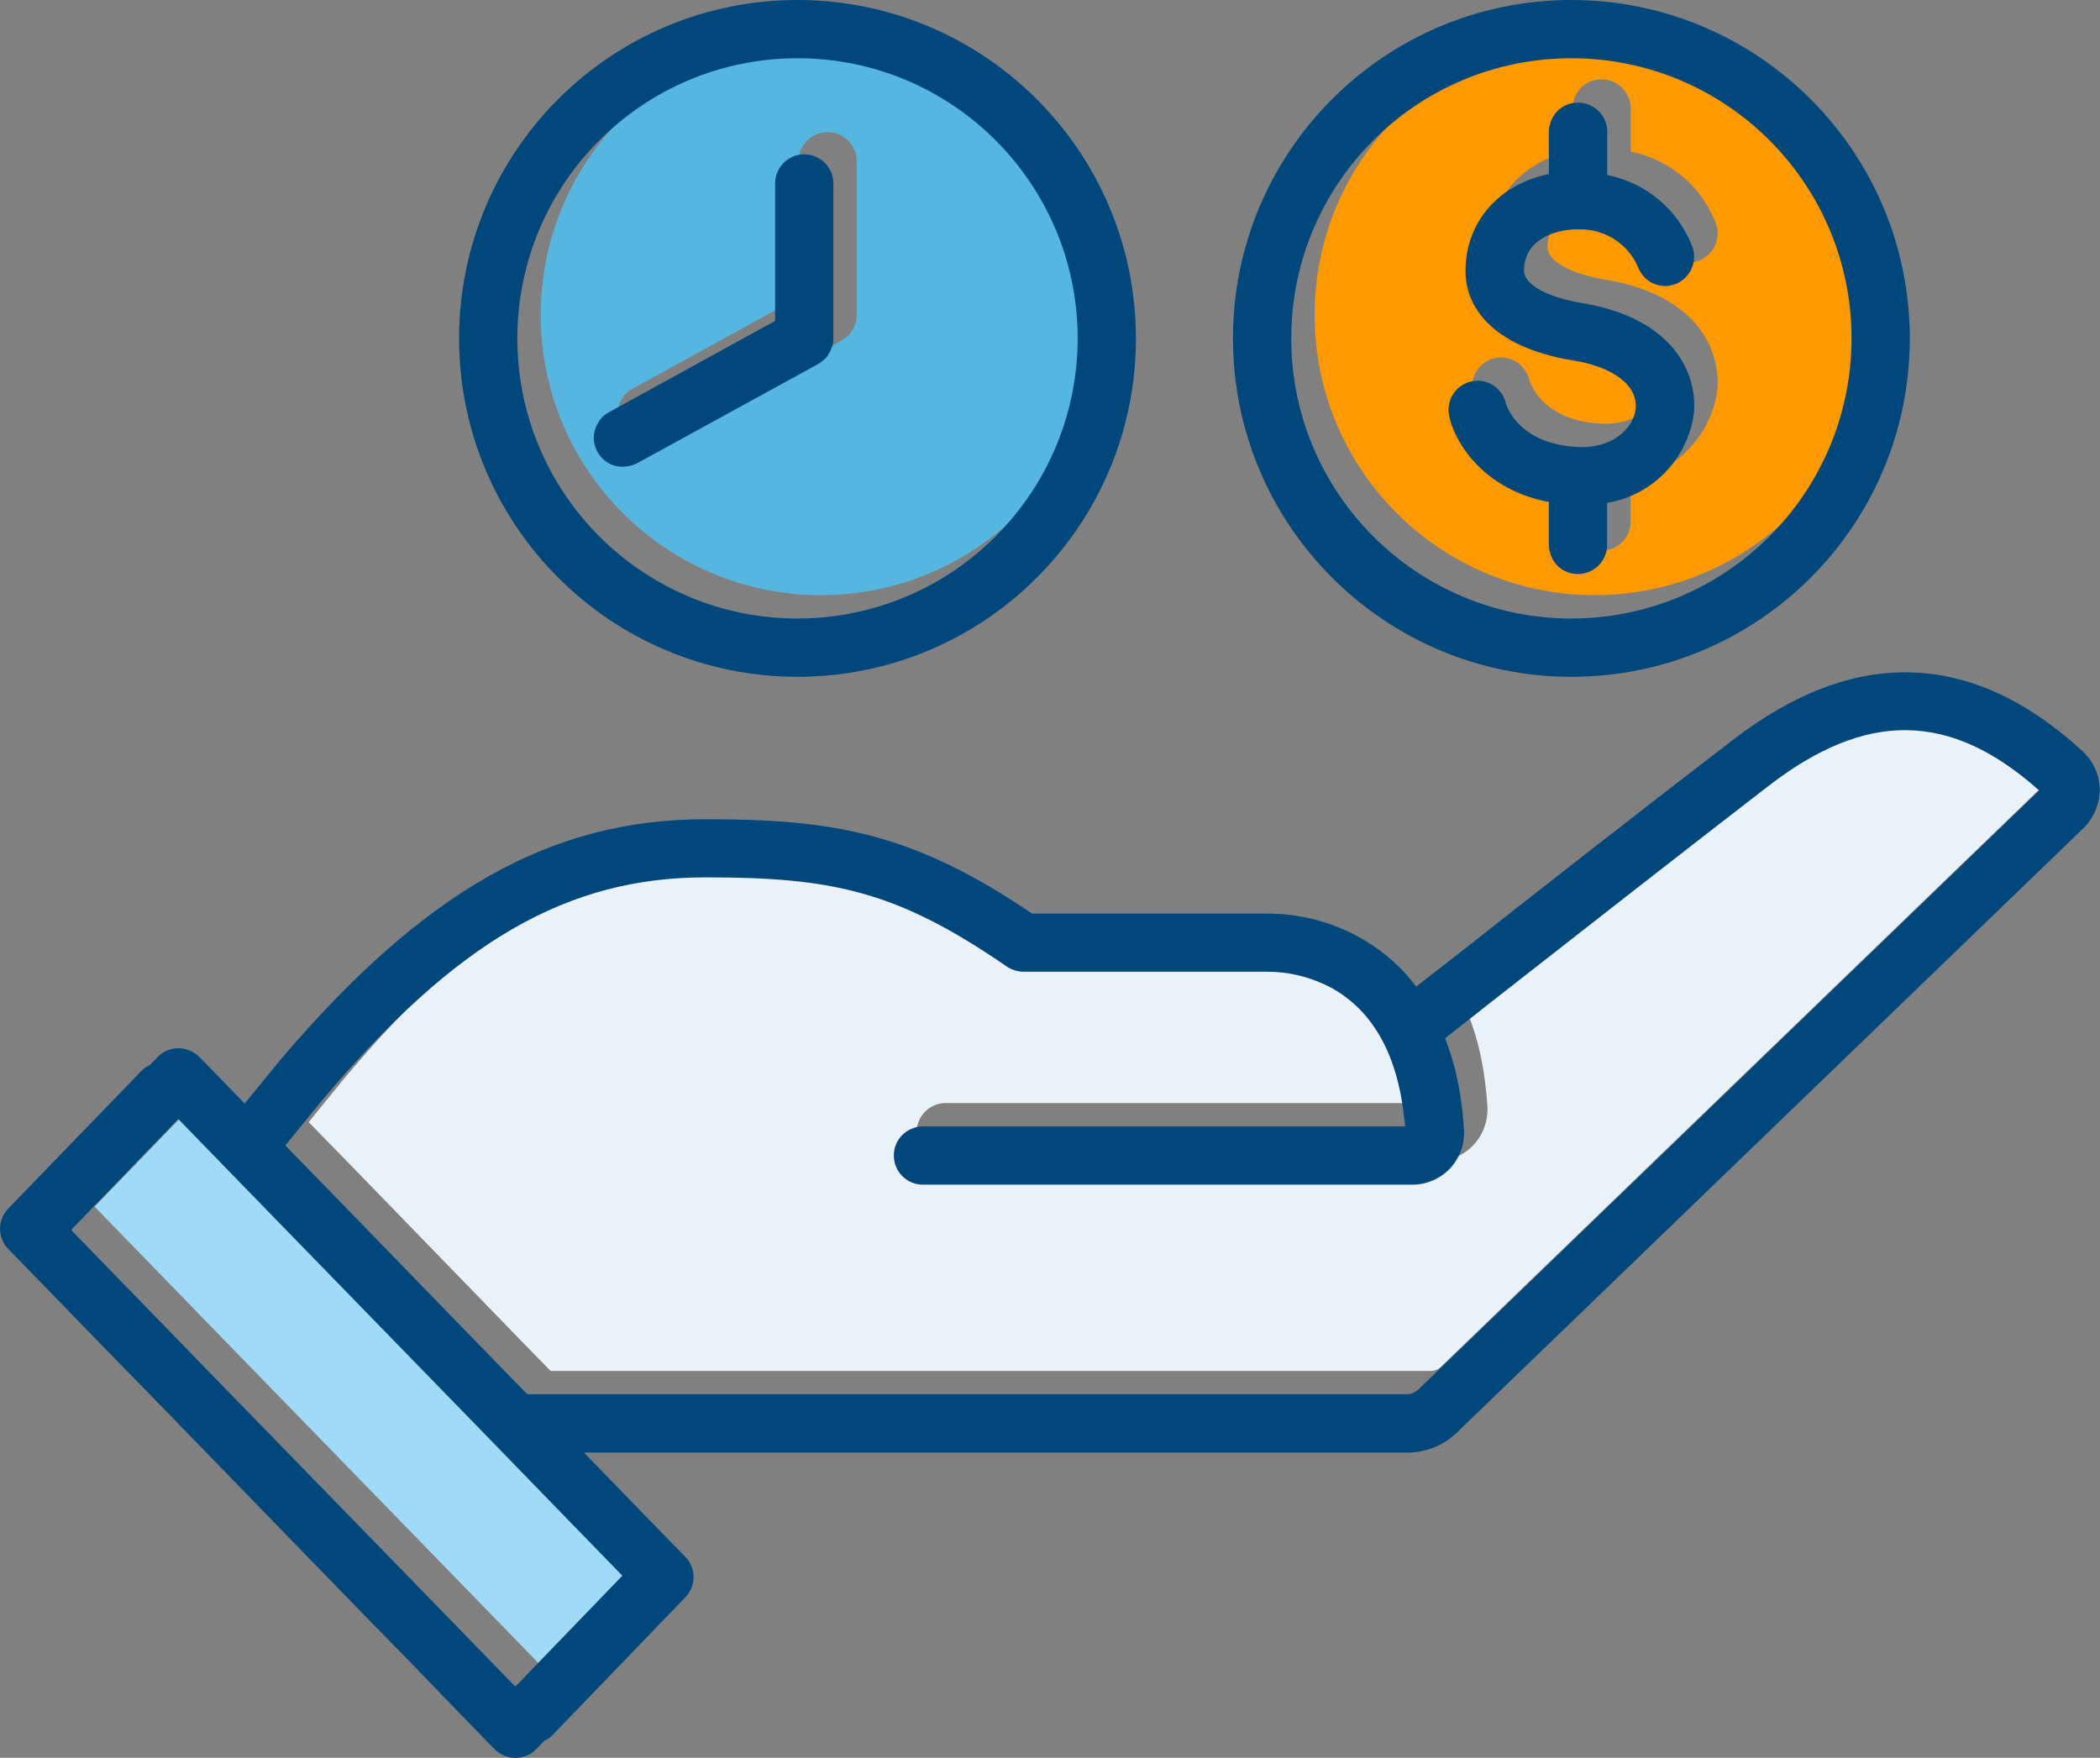
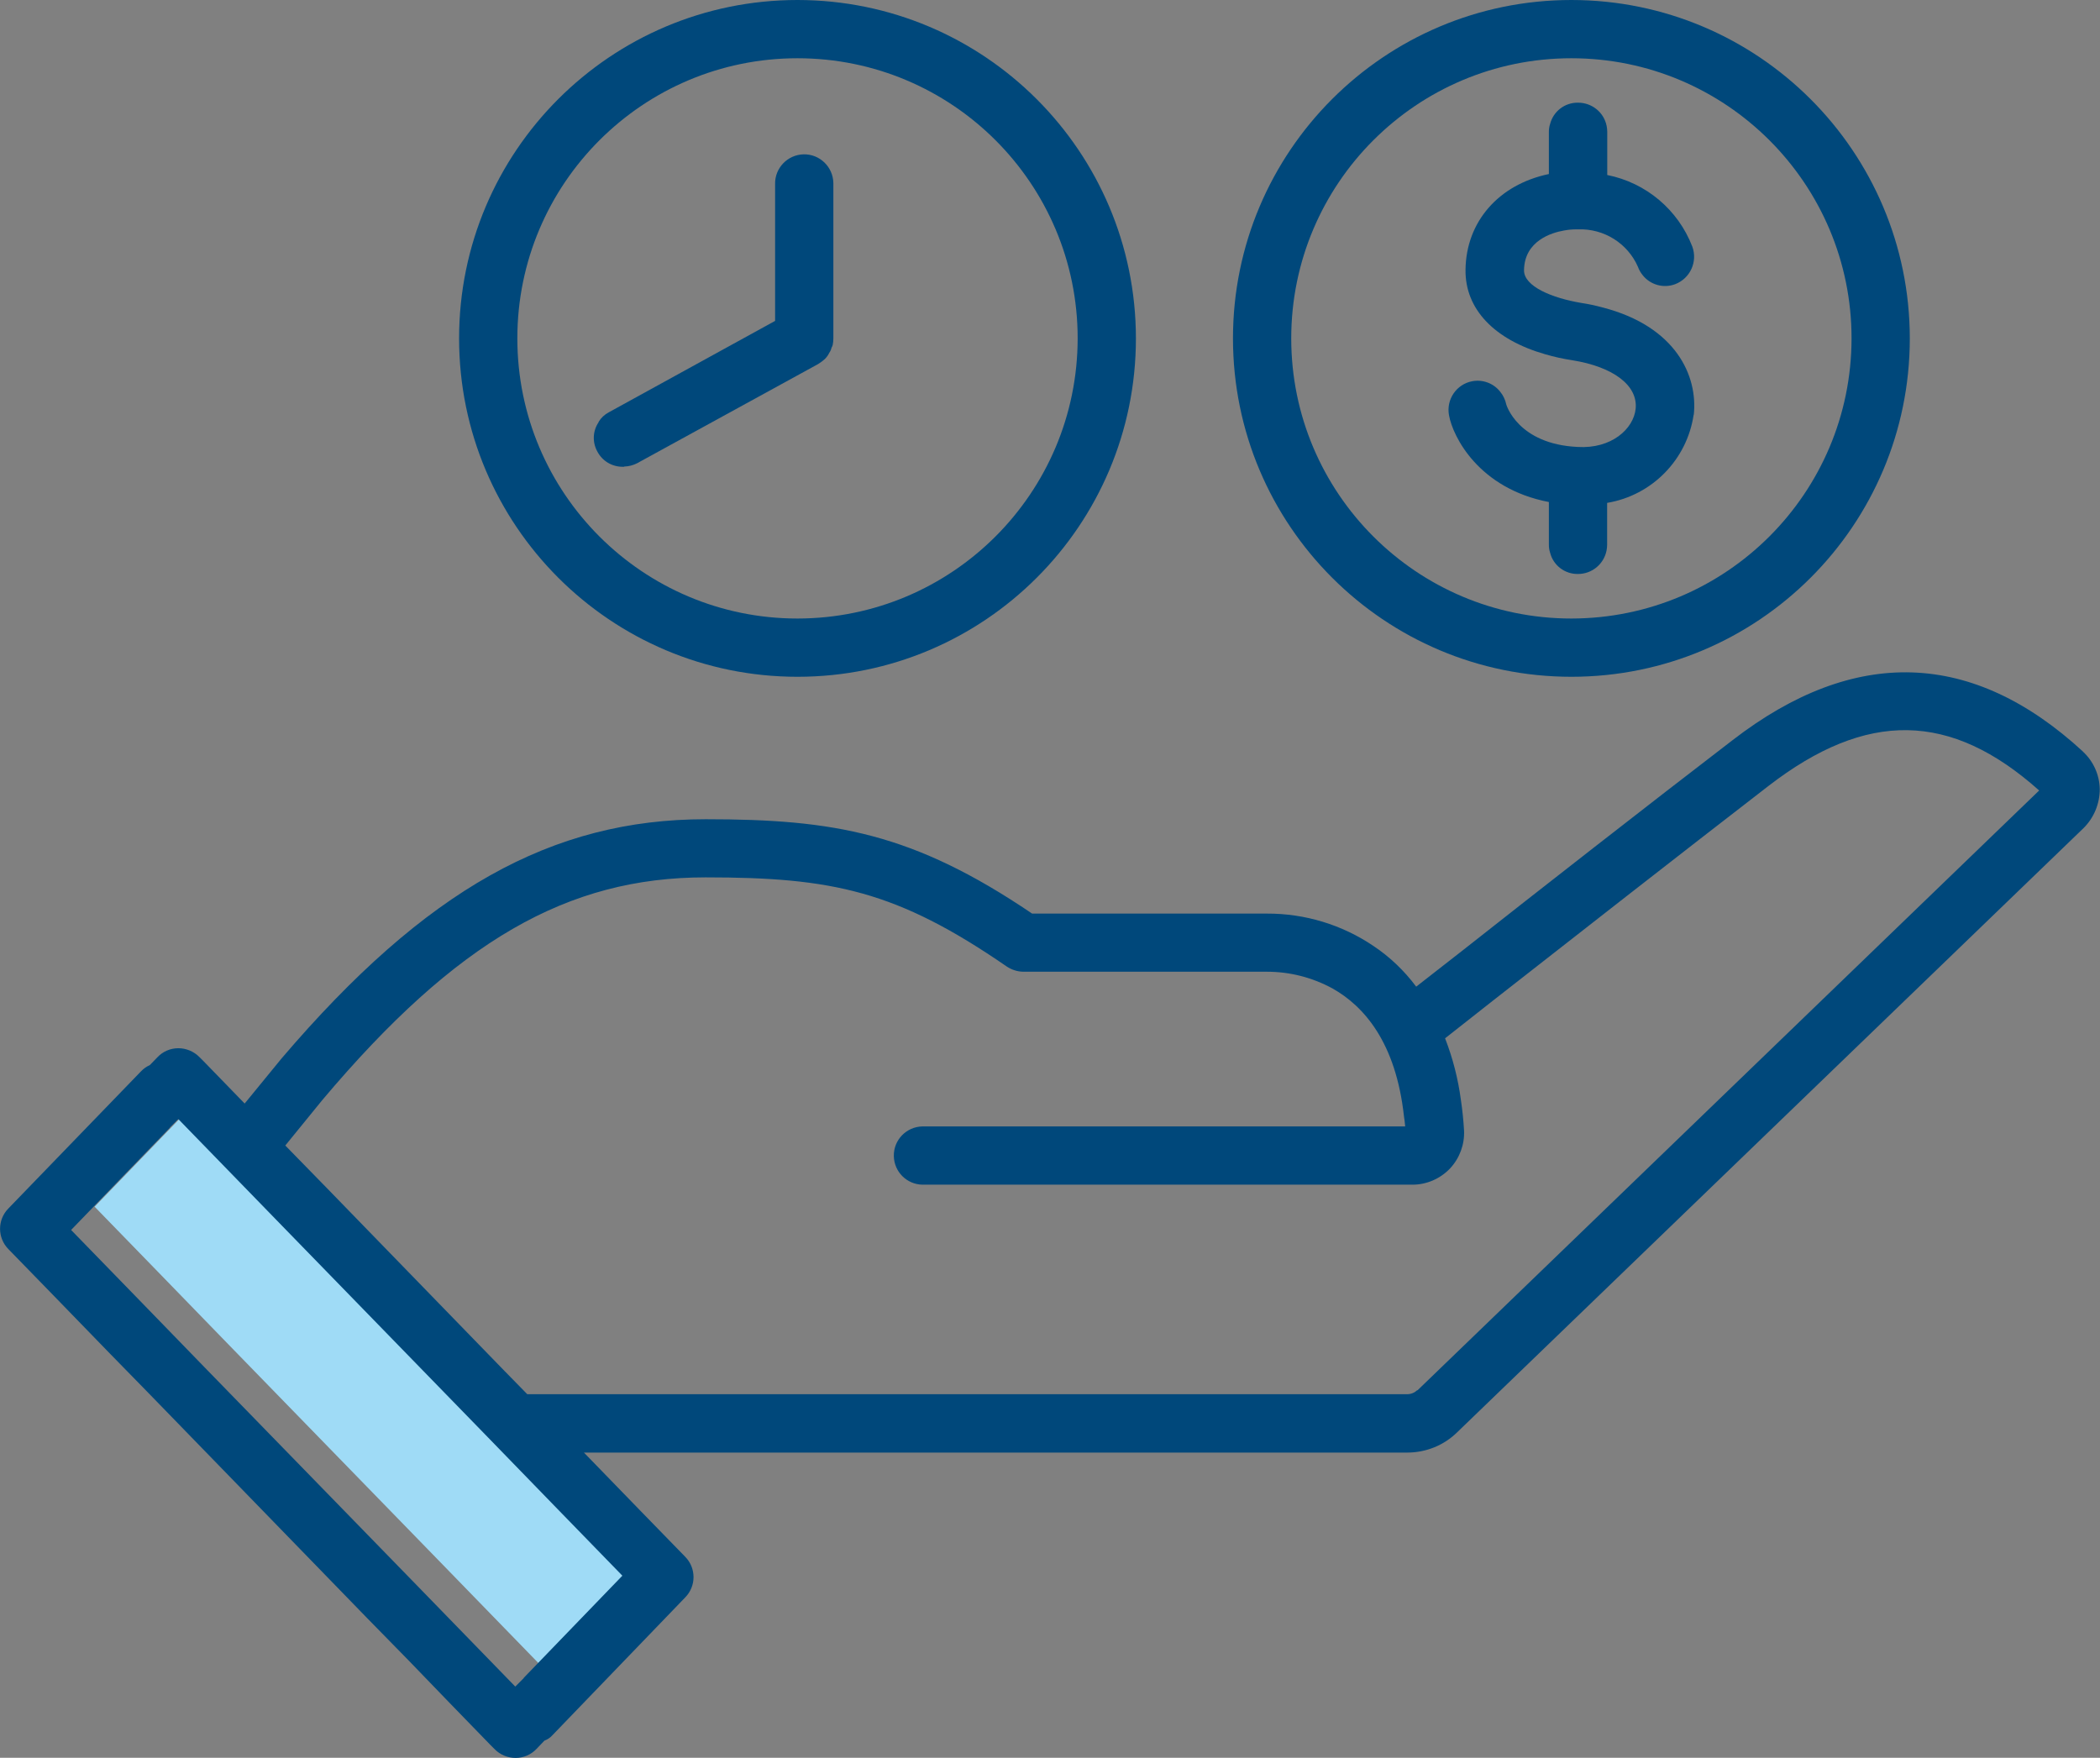
<svg xmlns="http://www.w3.org/2000/svg" viewBox="0 0 171.58 143.63">
  <rect x="0" y="0" width="171.58" height="143.63" fill="#808080" stroke="none" />
  <defs>
    <style>
      .cls-1 {
        fill: none;
      }

      .cls-1, .cls-2, .cls-3, .cls-4, .cls-5, .cls-6 {
        stroke-width: 0px;
      }

      .cls-2 {
        fill: #55b6df;
      }

      .cls-3 {
        fill: #9fdbf6;
      }

      .cls-4 {
        fill: #f90;
      }

      .cls-5 {
        fill: #eaf2f9;
      }

      .cls-6 {
        fill: #00487b;
      }
    </style>
  </defs>
  <g id="Hand">
-     <path id="Path_3909" data-name="Path 3909" class="cls-5" d="m168.52,62.67l-50.8,49.02c-.21.21-.51.33-.81.33H44.99l-1.86-1.9-14.56-15-3.35-3.43,3.02-3.71c10.97-13.02,20.04-18.2,31.32-18.2,10.35,0,15.61,1.1,24.61,7.28.4.27.87.42,1.36.43h19.92c1.86,0,3.69.47,5.33,1.36,2.59,1.45,5.19,4.43,5.85,10.45.05.26.07.55.1.83h-39.46c-1.31,0-2.38,1.07-2.38,2.38s1.07,2.38,2.38,2.38h40.05c1.16,0,2.27-.49,3.07-1.33.78-.84,1.19-1.95,1.14-3.09-.05-.88-.14-1.71-.26-2.52-.23-1.72-.66-3.4-1.29-5.02.93-.74,2.29-1.79,3.9-3.07,5.95-4.66,15.63-12.23,22.51-17.54,8.04-6.21,14.9-6.09,22.13.36" />
-   </g>
+     </g>
  <g id="Cuff">
    <path id="Path_3913" data-name="Path 3913" class="cls-3" d="m52.77,126.85l-8.07,8.35v.02l-.69.69-8-8.23-17.34-17.82-5.66-5.83-5.28-5.43,8.07-8.35v-.02l.69-.69,7.99,8.23,17.35,17.82,5.66,5.83,5.28,5.43Z" />
  </g>
  <g id="Clock">
-     <path id="Path_3912" data-name="Path 3912" class="cls-2" d="m67.07,2.85c-12.64,0-22.89,10.25-22.89,22.89,0,12.64,10.25,22.89,22.89,22.89,12.64,0,22.89-10.25,22.89-22.89-.01-12.64-10.25-22.88-22.89-22.89m2.93,22.89c0,.18-.02.35-.05.52-.02.08-.05.17-.1.24-.03.15-.1.3-.19.43-.09.18-.21.35-.36.5-.17.15-.35.29-.55.4l-14.8,8.11c-.32.16-.67.25-1.02.26-.04.02-.08.03-.12.02-.87.01-1.68-.46-2.09-1.23-.42-.75-.39-1.68.1-2.4v-.03c.2-.33.49-.6.83-.78l13.59-7.47v-11.18c.03-1.31,1.11-2.36,2.43-2.33,1.28.03,2.3,1.05,2.33,2.33v12.61Z" />
-   </g>
+     </g>
  <g id="Coin">
-     <path id="Path_3908" data-name="Path 3908" class="cls-4" d="m130.3,2.85c-12.64,0-22.89,10.25-22.89,22.89s10.25,22.89,22.89,22.89,22.89-10.25,22.89-22.89c-.01-12.64-10.25-22.88-22.89-22.89m.79,19.99c.6.09,1.2.22,1.79.38,5.95,1.55,7.76,5.57,7.42,8.76-.54,3.68-3.4,6.6-7.07,7.21v3.43c0,.16-.02.32-.05.48-.23,1.11-1.2,1.9-2.33,1.9-1.07.02-2.02-.7-2.28-1.74-.07-.21-.1-.42-.1-.64v-3.5c-5.74-1.09-7.85-5.35-8.16-7.09-.24-1.29.61-2.54,1.9-2.78.85-.16,1.72.16,2.26.83.26.31.44.68.52,1.07,0,0,.93,3.24,5.83,3.47,2.76.17,4.57-1.48,4.74-3.12.19-1.9-1.81-3.43-5.21-3.97-.73-.11-1.45-.27-2.16-.48-4.16-1.19-6.57-3.69-6.52-6.93.05-3.9,2.69-6.95,6.81-7.81v-3.44c0-.22.03-.44.1-.64.27-1.04,1.21-1.76,2.28-1.74,1.13,0,2.11.79,2.33,1.9.03.16.05.32.05.48v3.52c3.17.63,5.79,2.84,6.95,5.85.45,1.23-.17,2.6-1.4,3.07-.95.36-2.03.06-2.66-.74-.16-.2-.29-.42-.38-.67-.84-1.93-2.78-3.14-4.88-3.07h-.12c-.36,0-.72.03-1.07.1-.98.17-3.21.83-3.24,3.24-.02,1.33,2.33,2.28,4.66,2.67" />
-   </g>
+     </g>
  <g id="Outlines">
    <rect class="cls-1" x="0" width="171.58" height="143.63" />
    <path id="Path_3910" data-name="Path 3910" class="cls-6" d="m128.39,0c-15.27,0-27.65,12.38-27.65,27.65,0,15.27,12.38,27.65,27.65,27.65,15.27,0,27.65-12.38,27.65-27.65-.01-15.27-12.39-27.64-27.65-27.65m0,50.54c-12.64,0-22.89-10.25-22.89-22.89s10.25-22.89,22.89-22.89c12.64,0,22.89,10.25,22.89,22.89h0c-.01,12.64-10.25,22.88-22.89,22.89" />
    <path id="Path_3911" data-name="Path 3911" class="cls-6" d="m138.38,33.88c-.54,3.68-3.4,6.6-7.07,7.21v3.43c0,.16-.02.32-.05.48-.23,1.11-1.2,1.9-2.33,1.9-1.07.02-2.02-.7-2.28-1.74-.07-.21-.1-.42-.1-.64v-3.5c-5.74-1.1-7.85-5.35-8.16-7.09-.24-1.29.61-2.54,1.9-2.78.85-.16,1.72.16,2.26.83.26.31.44.68.52,1.07,0,0,.93,3.24,5.83,3.47,2.76.17,4.57-1.47,4.74-3.12.19-1.9-1.81-3.43-5.21-3.97-.73-.11-1.45-.27-2.17-.48-4.16-1.19-6.57-3.69-6.52-6.92.05-3.9,2.69-6.95,6.81-7.81v-3.45c0-.22.03-.43.1-.64.27-1.04,1.21-1.76,2.29-1.74,1.13,0,2.11.79,2.33,1.9.03.16.05.32.05.48v3.53c3.17.63,5.79,2.84,6.95,5.85.45,1.23-.17,2.6-1.4,3.07-.95.36-2.03.06-2.66-.74-.16-.2-.29-.42-.38-.67-.84-1.93-2.78-3.14-4.88-3.07h-.12c-.36,0-.72.03-1.07.1-.97.17-3.21.83-3.24,3.24-.02,1.33,2.33,2.28,4.66,2.67.6.09,1.2.22,1.79.38,5.95,1.55,7.76,5.57,7.42,8.76" />
    <path id="Path_3914" data-name="Path 3914" class="cls-6" d="m65.16,0c-15.27,0-27.65,12.38-27.65,27.65,0,15.27,12.38,27.65,27.65,27.65,15.27,0,27.65-12.38,27.65-27.65-.01-15.27-12.39-27.64-27.65-27.65m0,50.54c-12.64,0-22.89-10.25-22.89-22.89,0-12.64,10.25-22.89,22.89-22.89,12.64,0,22.89,10.25,22.89,22.89h0c-.01,12.64-10.25,22.88-22.89,22.89" />
    <path id="Path_3915" data-name="Path 3915" class="cls-6" d="m68.09,15.04v12.61c0,.18-.02.35-.05.52-.02.08-.05.17-.1.24-.03.15-.1.3-.19.43-.09.19-.21.35-.36.5-.17.15-.35.29-.55.41l-14.8,8.11c-.32.16-.67.25-1.02.26-.04.02-.08.03-.12.02-.88.01-1.68-.46-2.09-1.24-.42-.75-.39-1.68.1-2.4v-.03c.2-.33.49-.6.83-.78l13.59-7.47v-11.18c-.03-1.31,1.02-2.4,2.33-2.43s2.4,1.02,2.43,2.33c0,.03,0,.06,0,.1" />
    <path id="Path_3916" data-name="Path 3916" class="cls-6" d="m170.2,61.42c-9.02-8.31-18.66-8.64-28.63-.95-6.73,5.16-16.11,12.49-22.08,17.2-1.5,1.17-2.81,2.19-3.78,2.95-.97-1.3-2.15-2.43-3.5-3.33-2.56-1.73-5.59-2.65-8.68-2.64h-19.2c-9.73-6.59-16.18-7.71-26.67-7.71-12.56,0-22.87,5.73-34.65,19.54l-3.02,3.69-3.33-3.43-.38-.38c-.45-.45-1.07-.71-1.71-.71-.65,0-1.27.27-1.71.74l-.62.64c-.27.12-.51.29-.71.5L.68,98.75c-.9.92-.9,2.39,0,3.31l3.66,3.76,4.62,4.76,3.05,3.12,3.45,3.55,14.56,14.99,3.36,3.43,3.33,3.45,3.33,3.43.38.38c.45.46,1.07.71,1.71.71.65,0,1.27-.27,1.71-.74l.64-.67c.27-.1.5-.26.69-.48l10.82-11.23c.9-.92.9-2.39,0-3.31l-3.66-3.76-4.62-4.76h67.27c1.53,0,3-.59,4.09-1.67l51.16-49.35c.85-.84,1.33-1.99,1.33-3.19-.02-1.17-.52-2.28-1.38-3.07m-119.33,67.34l-8.06,8.35v.02l-.69.69-8-8.23-17.35-17.82-5.66-5.83-5.28-5.43,8.07-8.35v-.02l.69-.69,8,8.23,17.34,17.82,5.66,5.83,5.28,5.43Zm64.94-15.16c-.21.21-.51.33-.81.33H43.08l-1.86-1.9-14.56-14.99-3.35-3.43,3.02-3.71c10.97-13.02,20.04-18.2,31.32-18.2,10.35,0,15.61,1.09,24.6,7.28.4.27.87.42,1.36.43h19.92c1.86,0,3.69.47,5.33,1.36,2.59,1.45,5.19,4.43,5.85,10.45.05.26.07.55.1.83h-39.45c-1.31.03-2.36,1.11-2.33,2.43.03,1.28,1.05,2.3,2.33,2.33h40.05c1.16,0,2.27-.49,3.07-1.33.78-.84,1.19-1.95,1.14-3.09-.05-.88-.14-1.71-.26-2.52-.23-1.72-.66-3.4-1.29-5.02.93-.74,2.29-1.79,3.9-3.07,5.95-4.66,15.63-12.23,22.51-17.54,8.04-6.21,14.9-6.09,22.13.36l-50.8,49.02Z" />
  </g>
</svg>